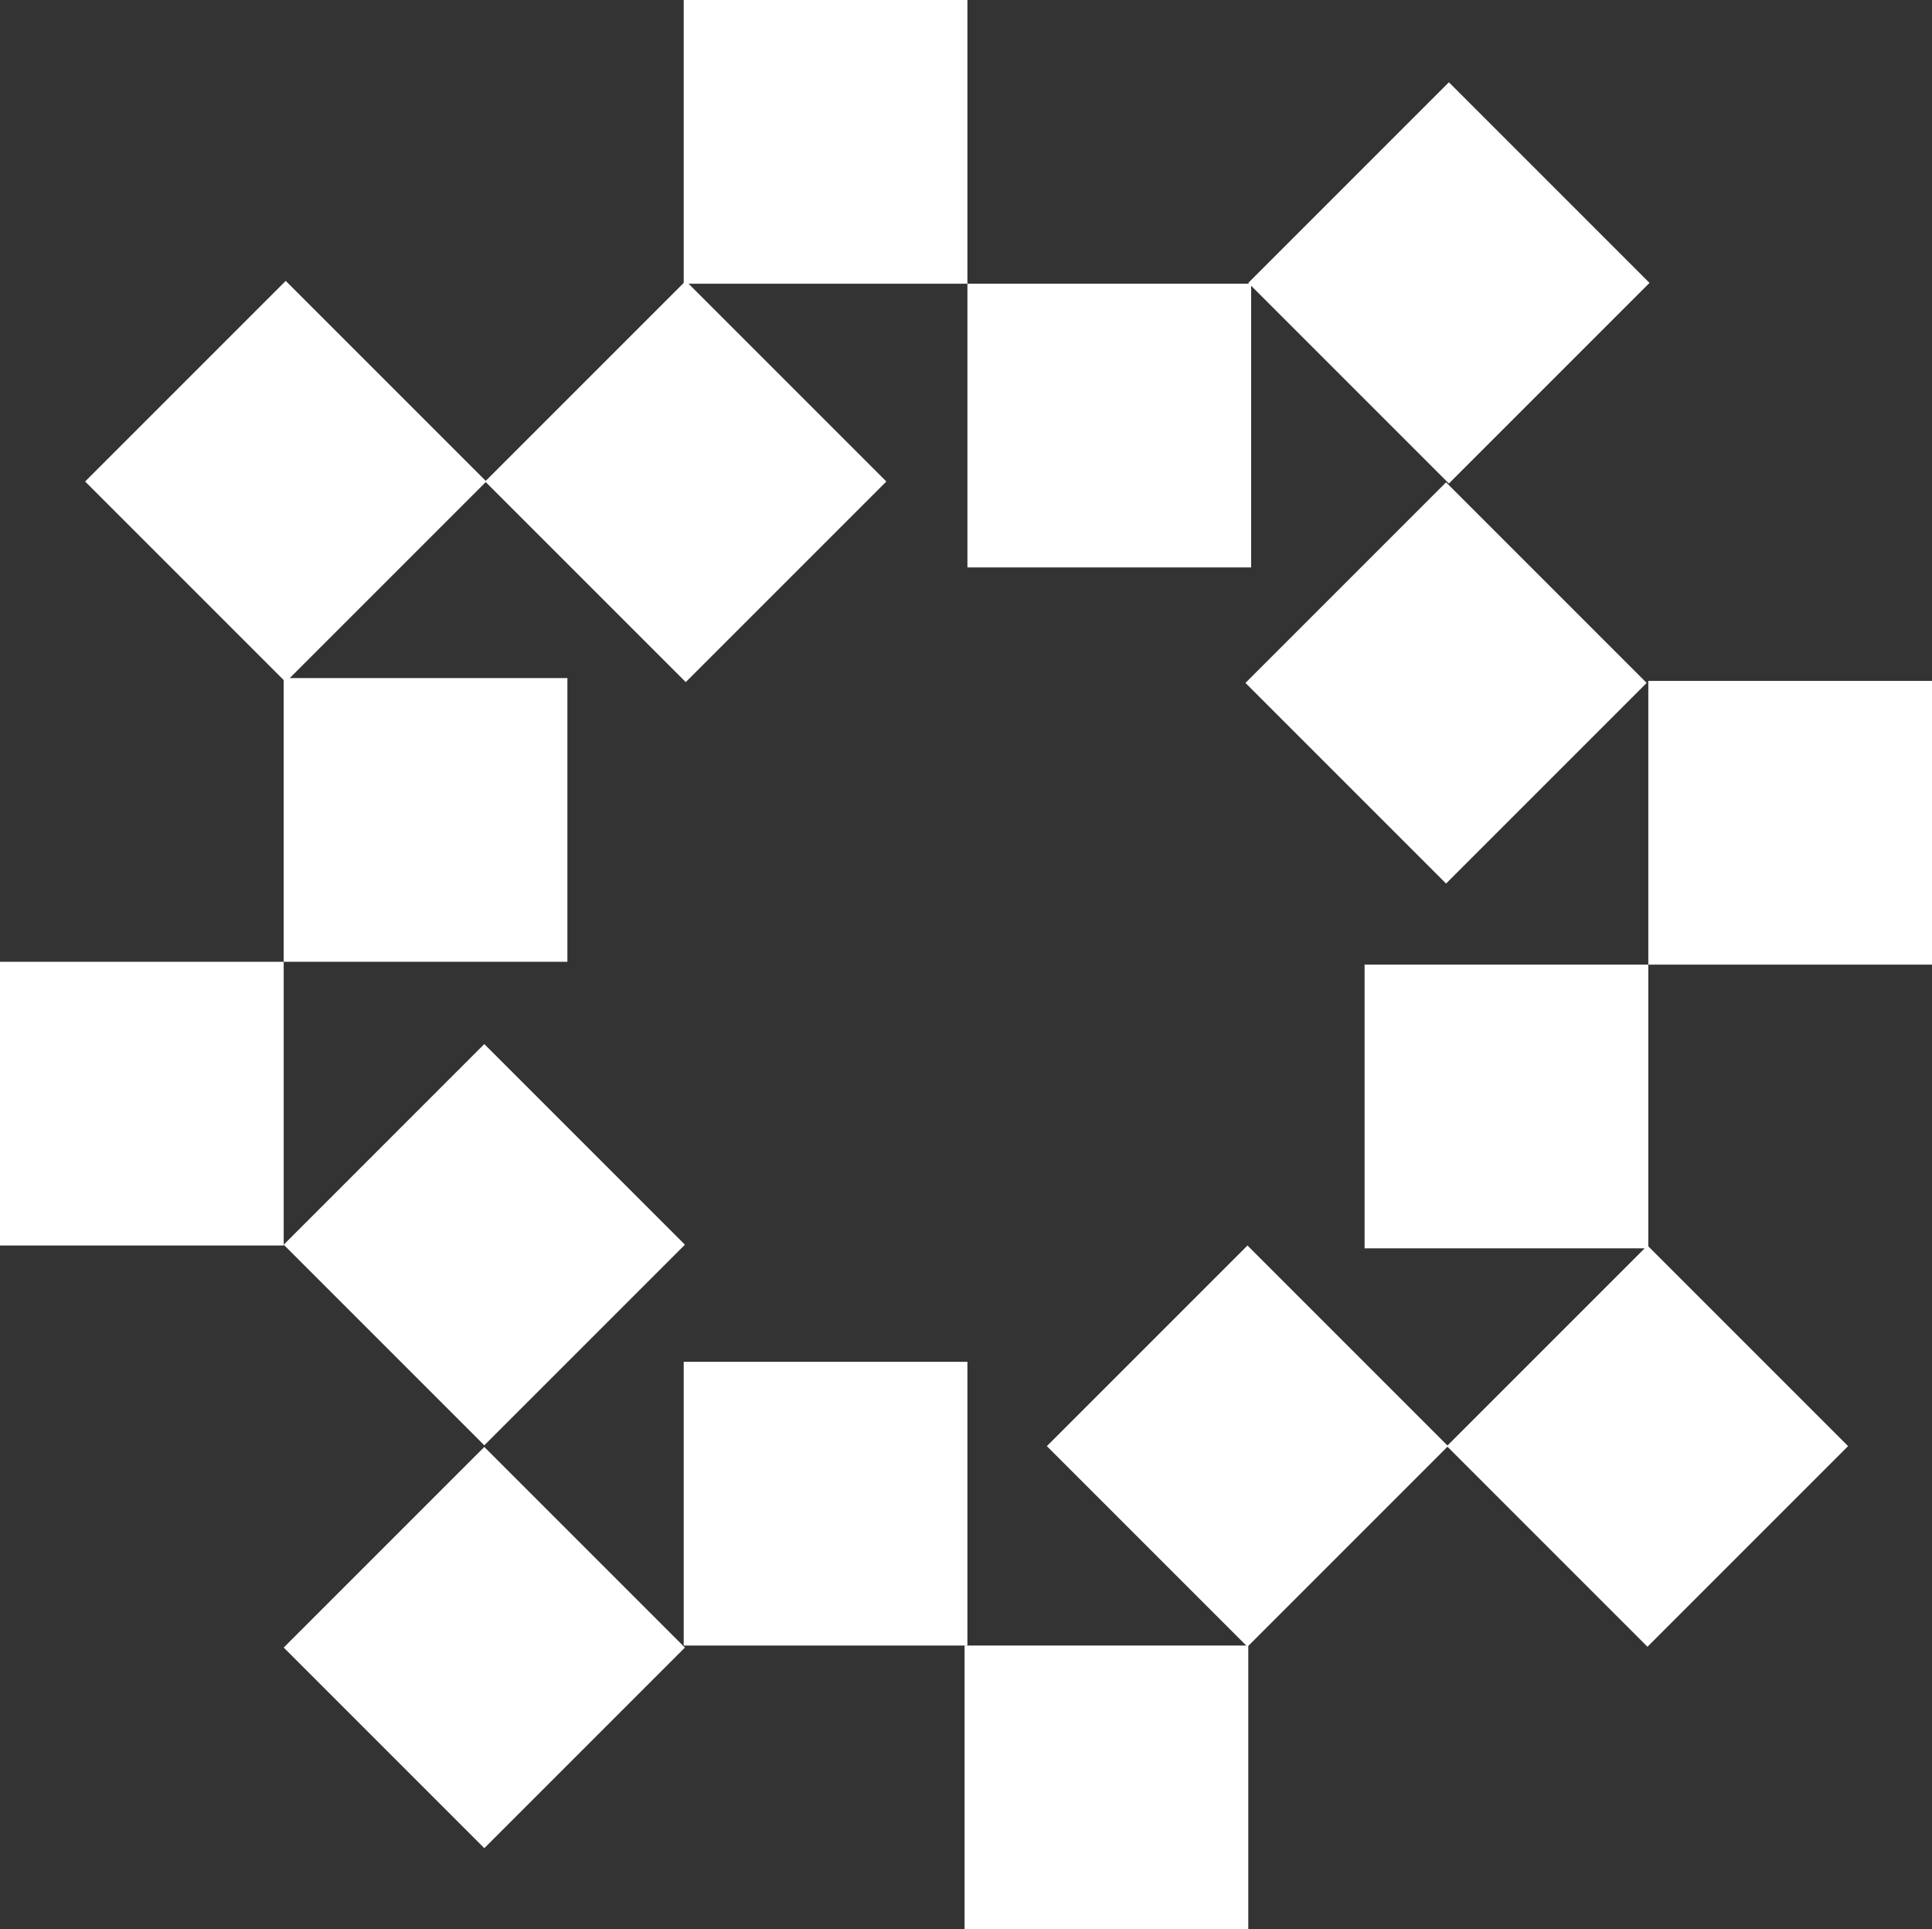
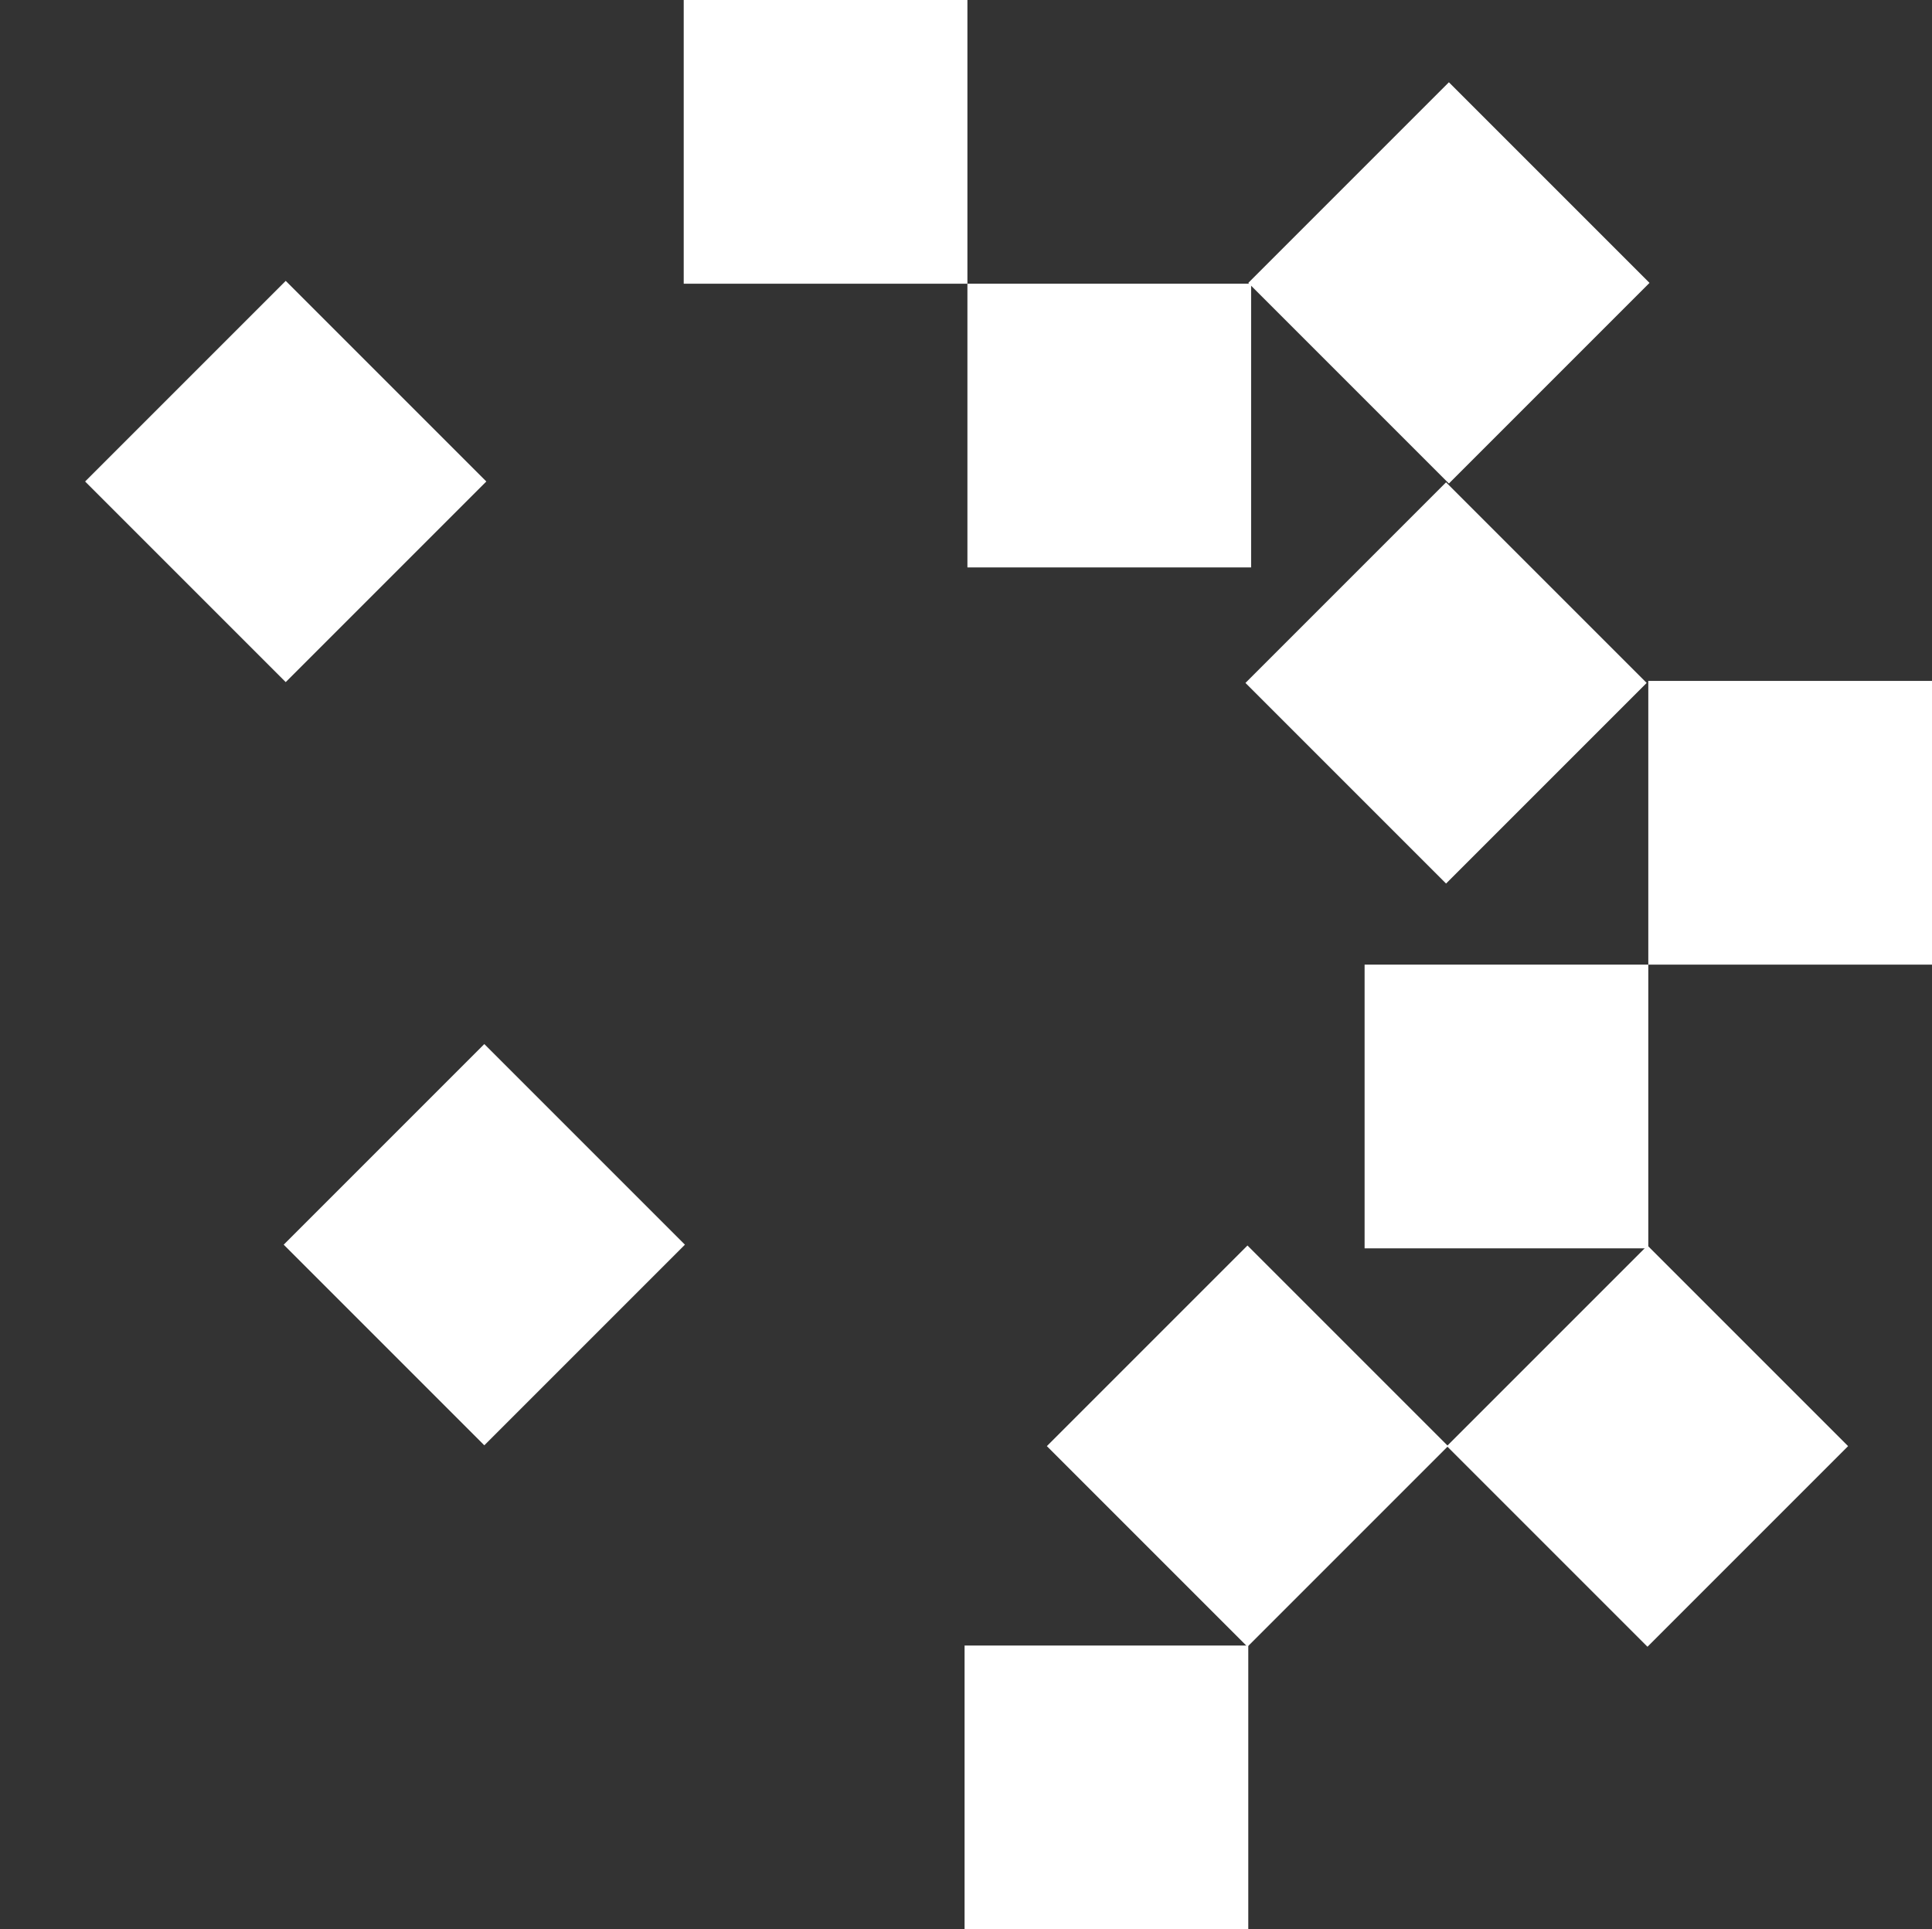
<svg xmlns="http://www.w3.org/2000/svg" version="1.1" width="681" height="680">
  <rect width="100%" height="100%" fill="#333333" stroke="none" />
  <svg width="681" height="680" viewBox="0 0 681 680" fill="none">
-     <rect x="241" y="480" width="100" height="100" fill="white" />
-     <rect y="339" width="100" height="100" fill="white" />
-     <rect x="100" y="239" width="100" height="100" fill="white" />
    <rect x="241" width="100" height="100" fill="white" />
    <rect x="341" y="100" width="100" height="100" fill="white" />
    <rect x="340" y="580" width="100" height="100" fill="white" />
    <rect x="581" y="240" width="100" height="100" fill="white" />
    <rect x="481" y="340" width="100" height="100" fill="white" />
    <rect x="369" y="509.711" width="100" height="100" transform="rotate(-45 369 509.711)" fill="white" />
-     <rect x="100" y="580.711" width="100" height="100" transform="rotate(-45 100 580.711)" fill="white" />
    <rect x="100" y="438.711" width="100" height="100" transform="rotate(-45 100 438.711)" fill="white" />
    <rect x="510" y="509.711" width="100" height="100" transform="rotate(-45 510 509.711)" fill="white" />
    <rect x="30" y="169.711" width="100" height="100" transform="rotate(-45 30 169.711)" fill="white" />
-     <rect x="171" y="169.711" width="100" height="100" transform="rotate(-45 171 169.711)" fill="white" />
    <rect x="440" y="99.711" width="100" height="100" transform="rotate(-45 440 99.711)" fill="white" />
    <rect x="439" y="240.711" width="100" height="100" transform="rotate(-45 439 240.711)" fill="white" />
  </svg>
  <style>@media (prefers-color-scheme: light) { :root { filter: contrast(1) brightness(0.1); } }
@media (prefers-color-scheme: dark) { :root { filter: contrast(1) brightness(1); } }
</style>
</svg>